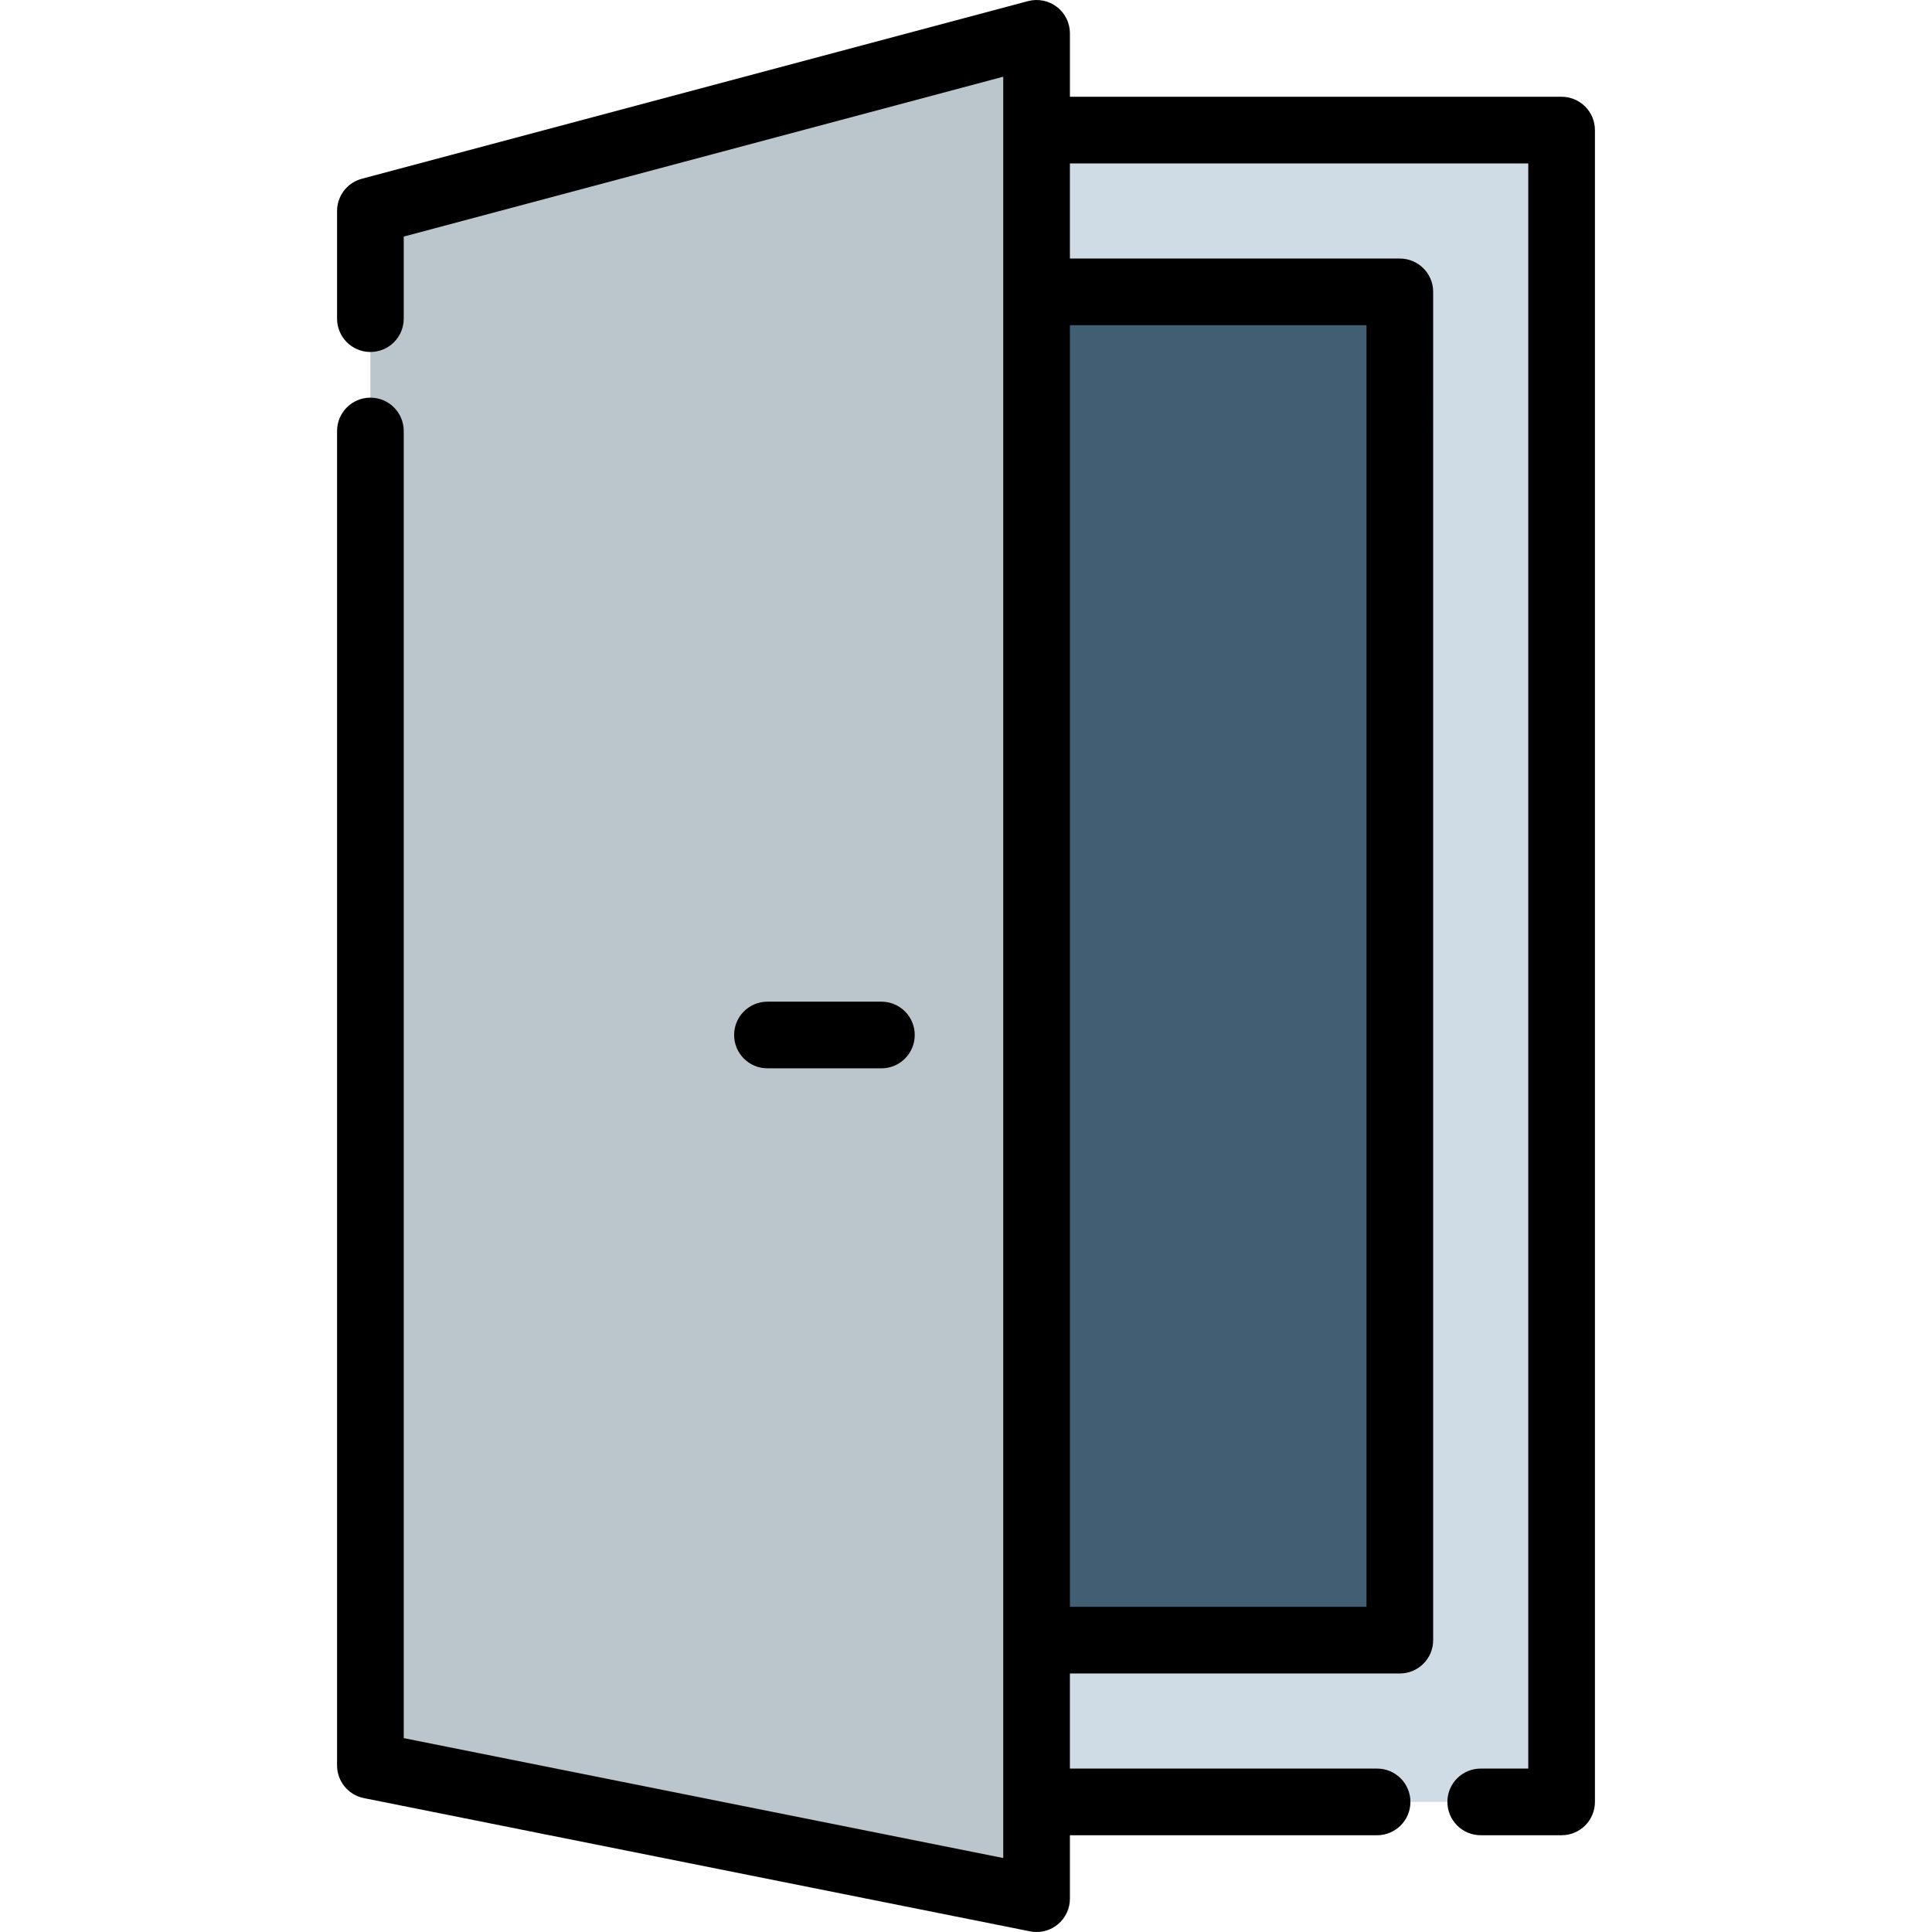
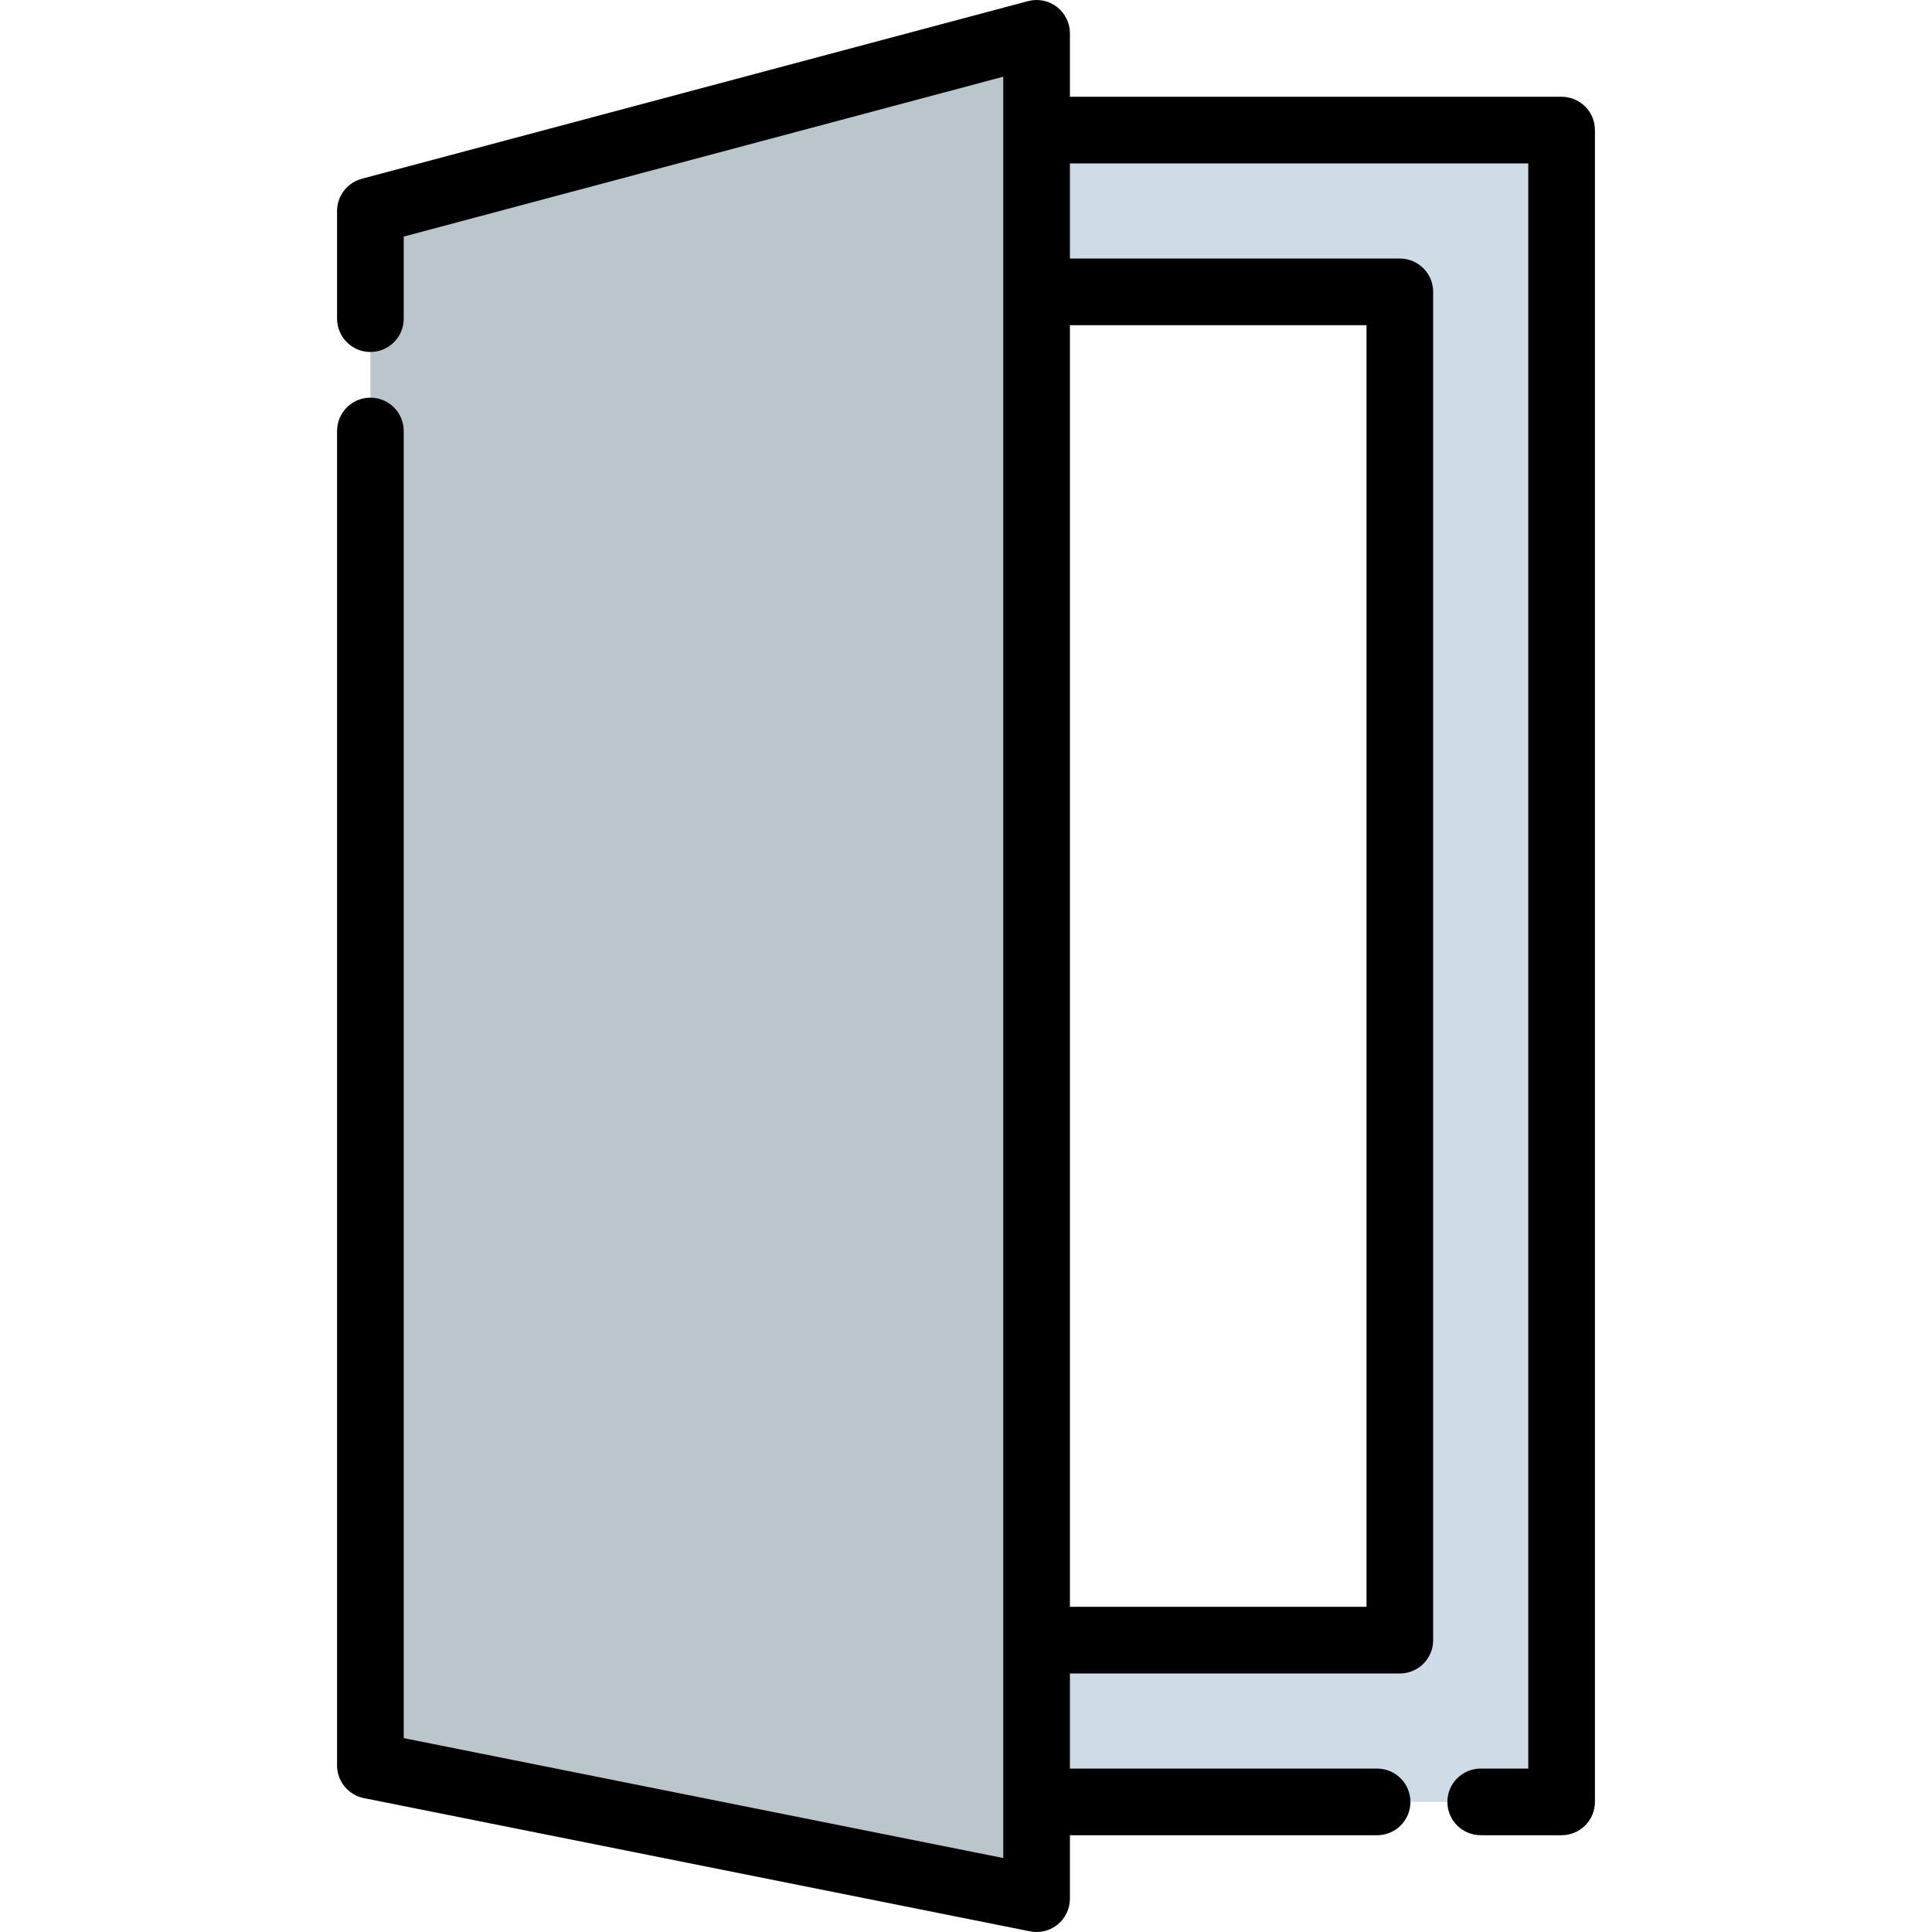
<svg xmlns="http://www.w3.org/2000/svg" version="1.1" id="Layer_1" viewBox="0 0 512 512" xml:space="preserve">
-   <rect x="253.008" y="55.273" style="fill:#415E72;" width="133.96" height="398.31" />
  <polygon style="fill:#BAC6CC;" points="274.707,503.166 98.16,467.857 98.16,55.912 274.707,8.833 " />
  <polygon style="fill:#CFDCE5;" points="274.707,477.522 392.405,477.522 413.841,477.522 413.841,456.087 413.841,55.912   413.841,34.478 392.405,34.478 274.707,34.478 274.707,77.348 370.971,77.348 370.971,434.652 274.707,434.652 " />
-   <path d="M233.582,283.118c4.88,0,8.833-3.955,8.833-8.833s-3.954-8.833-8.833-8.833h-30.2c-4.88,0-8.833,3.955-8.833,8.833  s3.954,8.833,8.833,8.833H233.582z" />
  <path d="M413.841,25.645H283.539V8.833c0-2.744-1.276-5.333-3.452-7.004c-2.178-1.672-5.007-2.239-7.658-1.53L95.883,47.378  c-3.867,1.031-6.557,4.533-6.557,8.535v28.531c0,4.878,3.954,8.833,8.833,8.833c4.88,0,8.833-3.955,8.833-8.833V62.7l158.88-42.369  v472.061l-158.88-31.776v-346.4c0-4.878-3.954-8.833-8.833-8.833c-4.88,0-8.833,3.955-8.833,8.833v353.642  c0,4.211,2.972,7.836,7.101,8.661l176.546,35.31c0.575,0.115,1.154,0.172,1.733,0.172c2.025,0,4.007-0.696,5.6-2.002  c2.046-1.678,3.233-4.185,3.233-6.831v-16.81h81.405c4.879,0,8.833-3.955,8.833-8.833c0-4.878-3.954-8.833-8.833-8.833h-81.405  v-25.203h87.431c4.88,0,8.833-3.955,8.833-8.833V77.348c0-4.878-3.954-8.833-8.833-8.833h-87.431V43.311h121.468v425.377h-12.602  c-4.88,0-8.833,3.955-8.833,8.833s3.954,8.833,8.833,8.833h21.435c4.879,0,8.833-3.955,8.833-8.833V34.478  C422.674,29.6,418.719,25.645,413.841,25.645z M362.137,86.181V425.82h-78.597V86.181H362.137z" />
</svg>